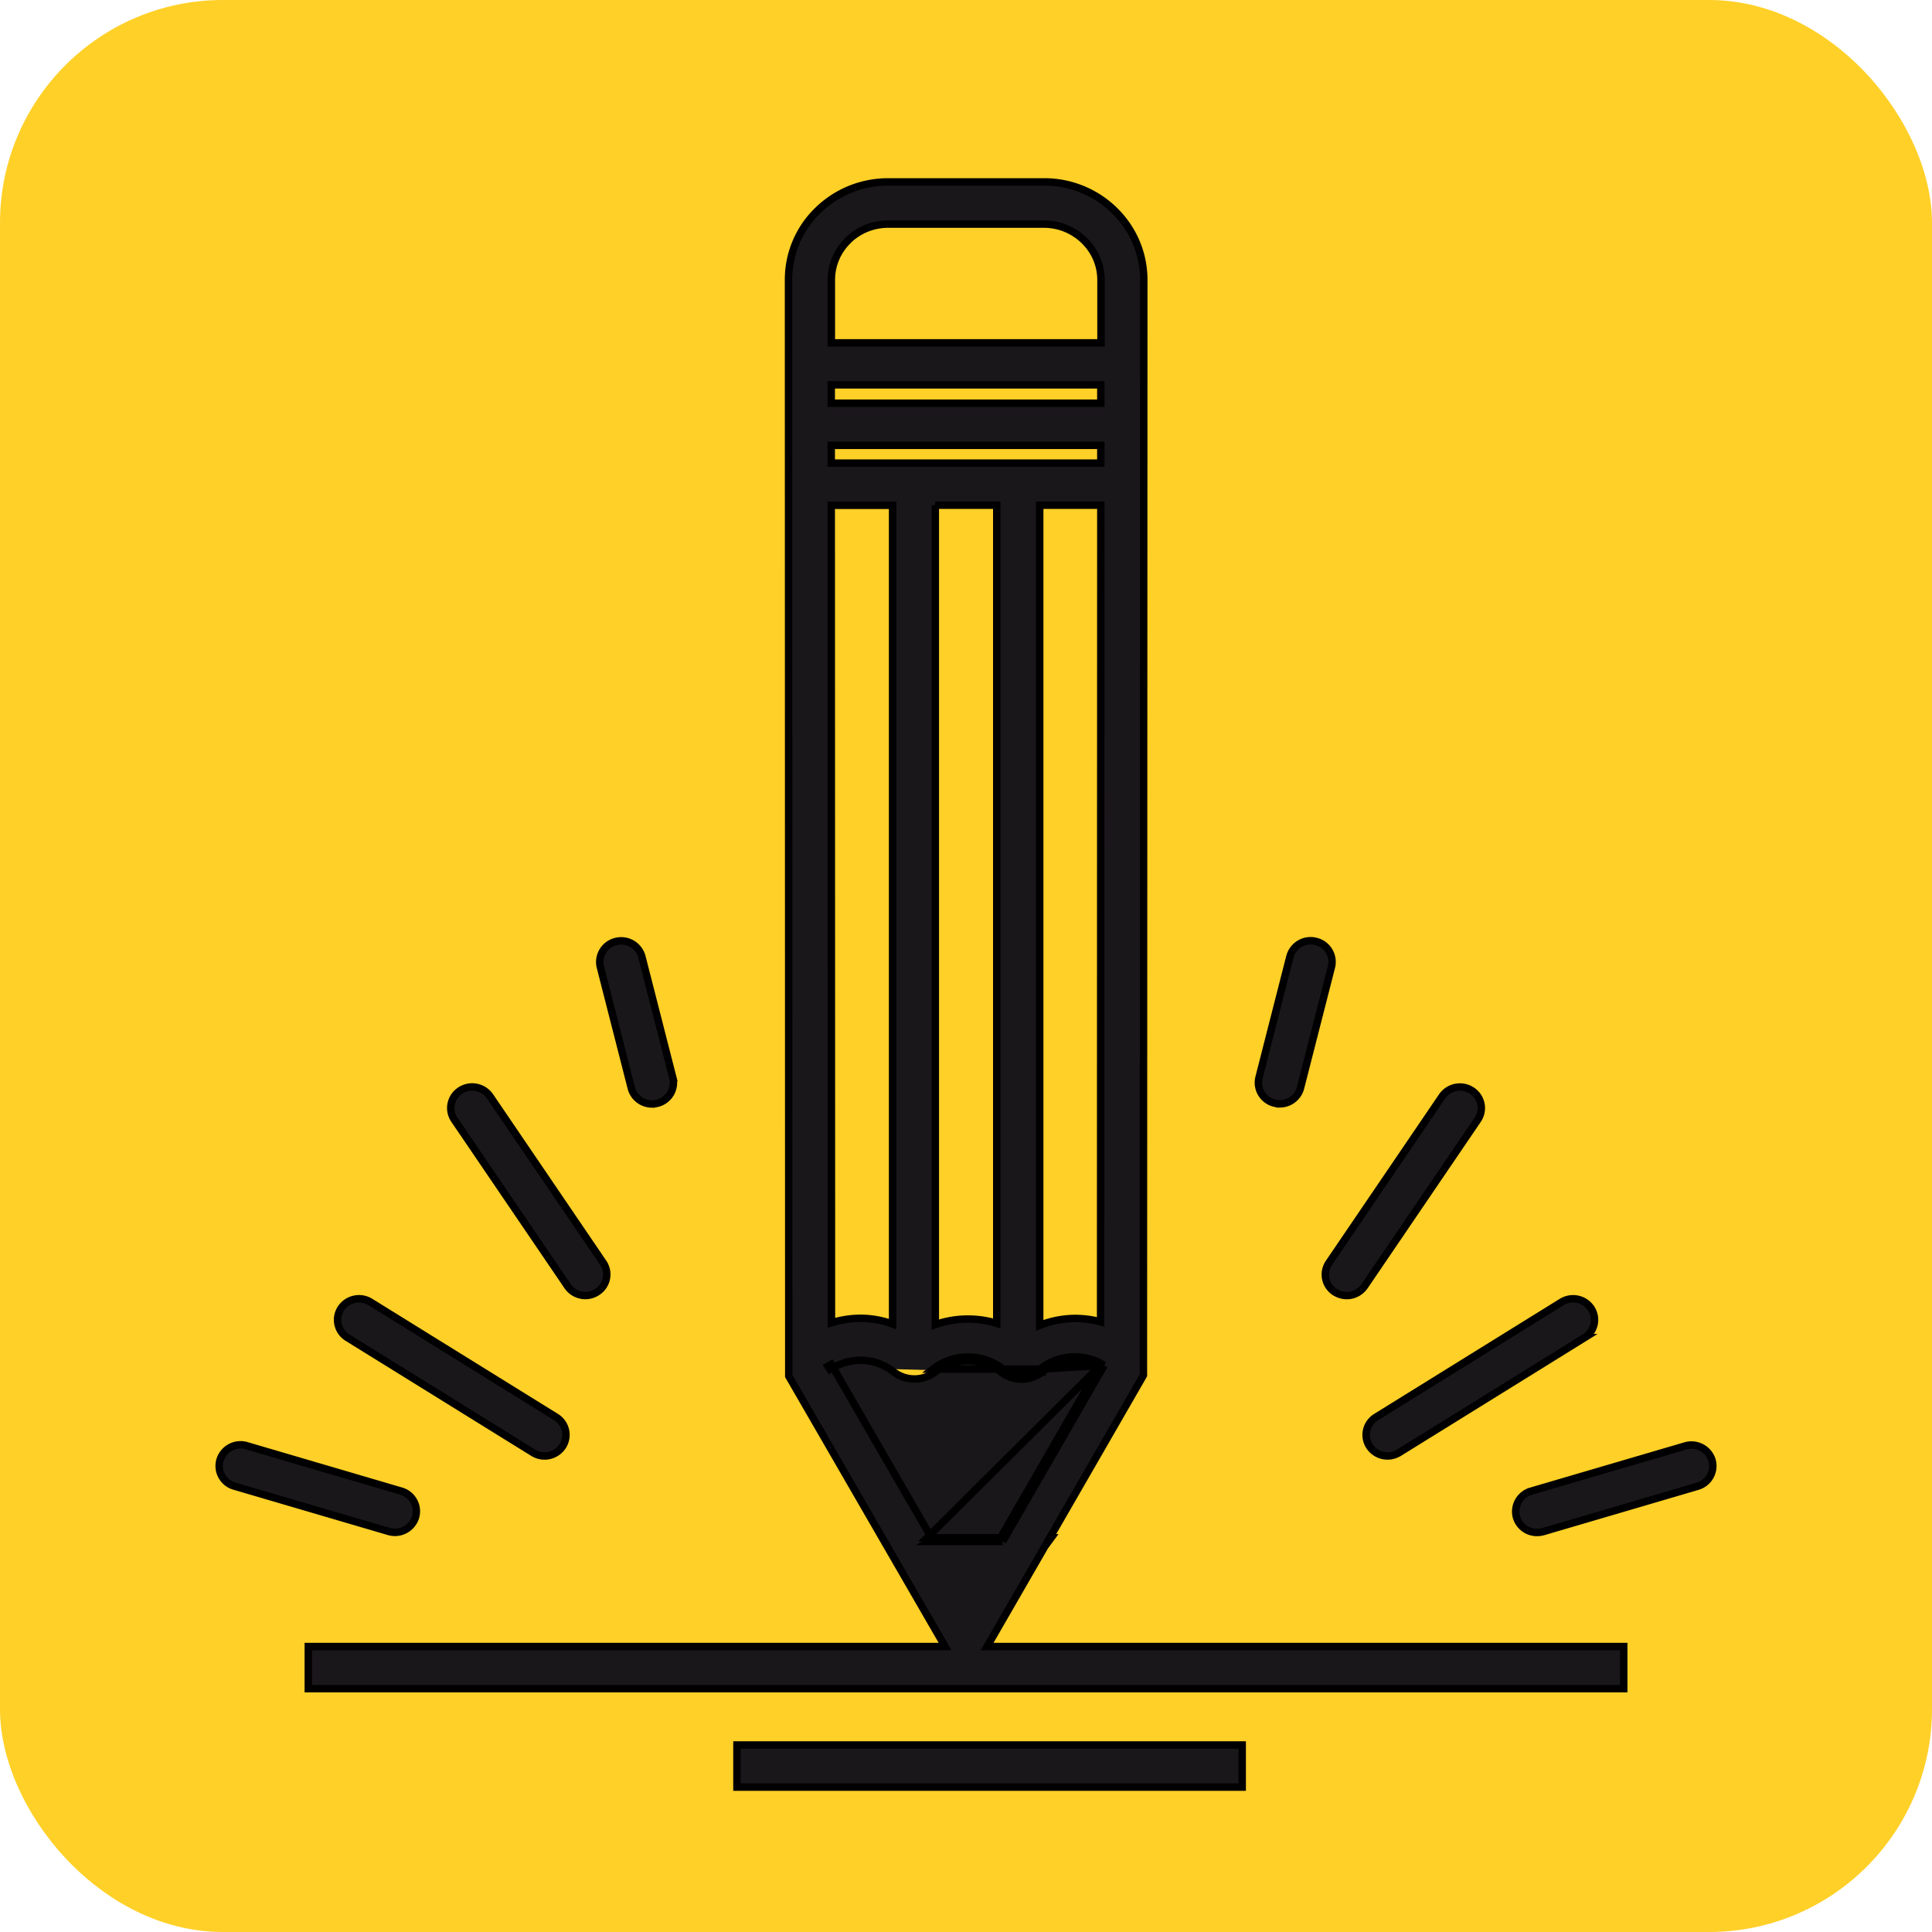
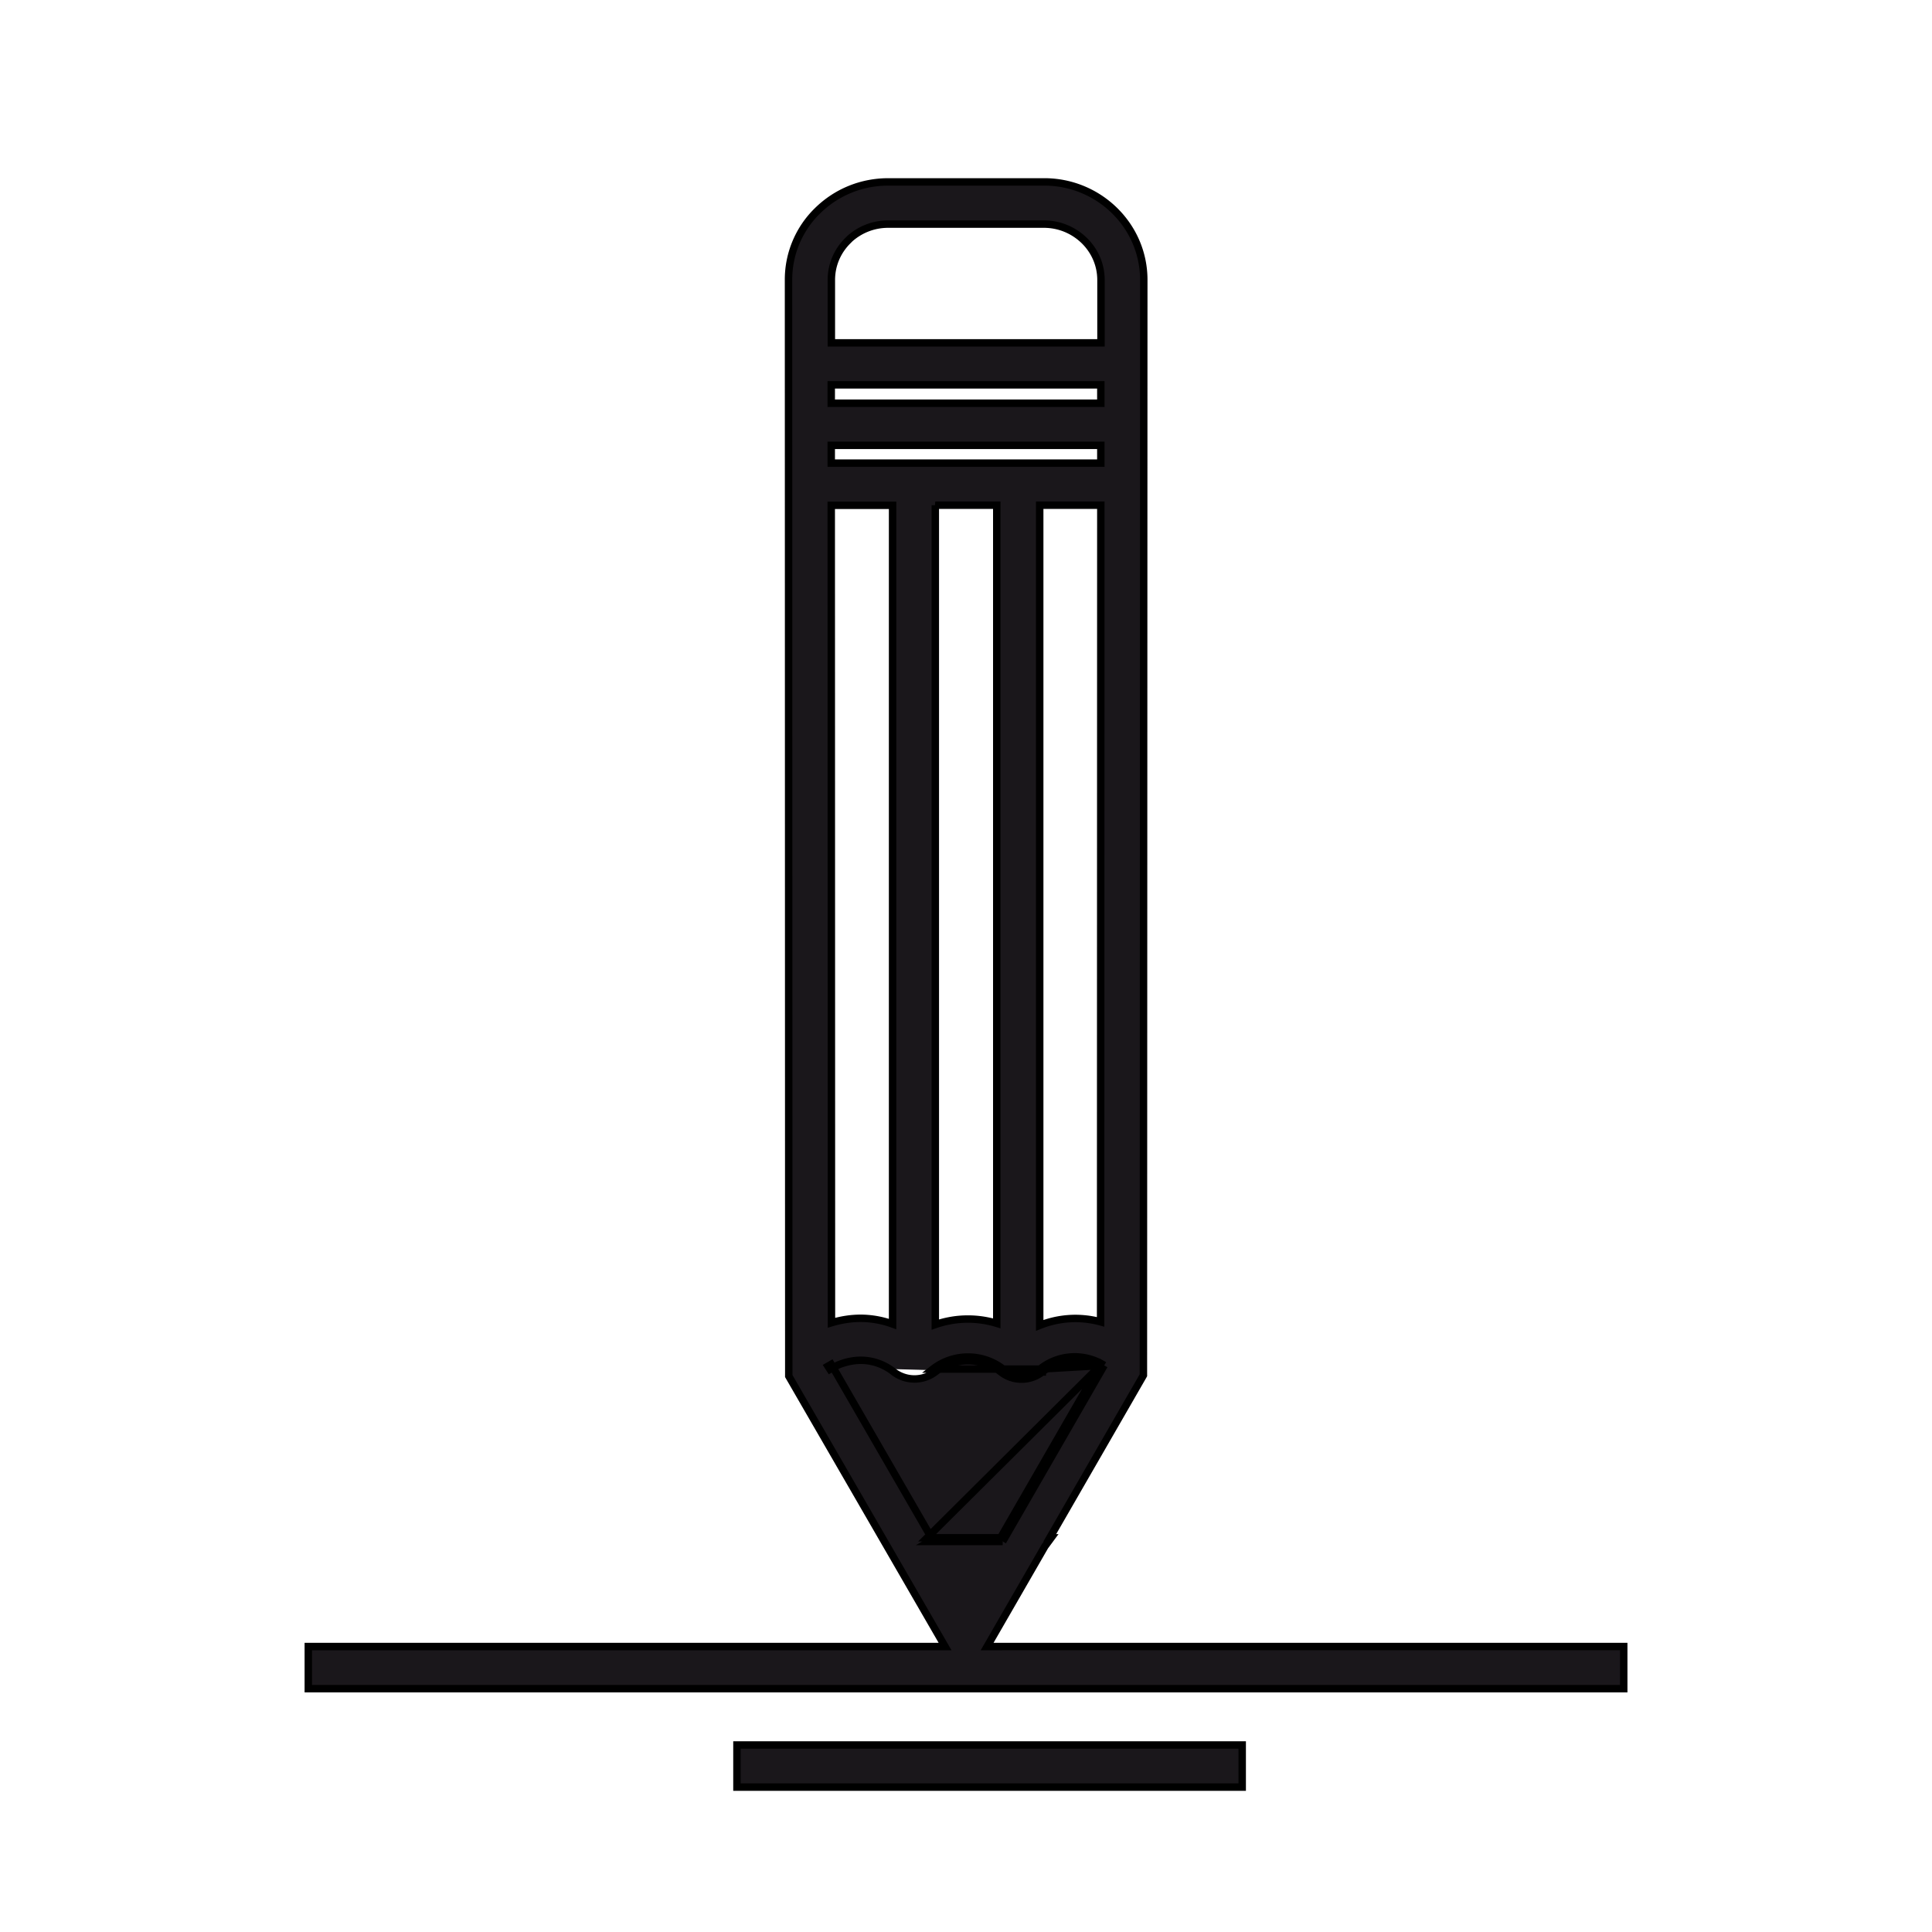
<svg xmlns="http://www.w3.org/2000/svg" width="52" height="52" fill="none" viewBox="0 0 52 52">
-   <rect width="52" height="52" fill="#FFD027" rx="6" />
  <path fill="#1A171B" stroke="#000" stroke-width=".2" d="M27.992 36.849a.809.809 0 0 1-.495.17.79.79 0 0 1-.496-.17m.991 0h-2.884a1.542 1.542 0 0 1 1.893 0m.991 0a1.485 1.485 0 0 1 1.727-.1m-1.727.1 1.727-.1m-2.718.1-.062.078m.062-.078-.062.078m0 0a.89.89 0 0 0 .558.193c.203 0 .4-.07.556-.193h.001a1.39 1.39 0 0 1 1.53-.143m-2.645.143a1.442 1.442 0 0 0-1.768 0 .923.923 0 0 1-1.116 0 1.413 1.413 0 0 0-.884-.315c-.256 0-.526.072-.75.194m7.163-.022-4.63 4.605H25.069m4.515-4.605-2.653 4.605m2.653-4.605c.027.015.054.031.08.049l.055-.084m-.135.035.049-.085.087.05m-.136.035.136-.035m-7.298.057-.05-.085-.087.05.054.084.083-.049Zm0 0 2.647 4.583m0 0 .03.053-.08.047h1.969m-1.919-.1h1.862m0 0-.03.05.087.05m-.057-.1h.057v.1m0 0 2.732-4.74m13.983 7.668v-.1H26.568l1.558-2.702.048-.064.118-.16h-.038l2.508-4.352.013-.024v-.163l.01-29.32c0-.702-.281-1.366-.786-1.863a2.695 2.695 0 0 0-1.9-.773h-4.19c-.72 0-1.392.275-1.9.772a2.588 2.588 0 0 0-.786 1.864l.007 29.32v.185l.013.023 4.194 7.257H8.298V45.451h35.405v-1.034Zm-21.33-30.816h1.651v22.035a2.554 2.554 0 0 0-.853-.154c-.267 0-.535.042-.792.12l-.006-22Zm7.26-6.065v1.692h-7.257V7.536c0-.4.157-.776.447-1.062l.052-.052c.282-.25.644-.39 1.03-.39h4.192c.408 0 .793.158 1.086.442.289.284.45.66.45 1.062Zm-4.46 6.062h1.655v22.02a2.666 2.666 0 0 0-1.654.033V13.598Zm4.45 21.98a2.57 2.57 0 0 0-1.639.095V13.598h1.645l-.006 21.98Zm.006-24.725h-7.256v-.494h7.256v.494Zm0 1.133v.479h-7.256v-.479h7.256ZM33.434 47.066v-.1H19.835V48.1H33.434v-1.034Z" />
-   <path fill="#1A171B" stroke="#000" stroke-width=".2" d="M36.858 38.923a.581.581 0 0 0 .792.178h.002l4.995-3.097a.562.562 0 0 0 .181-.783.583.583 0 0 0-.794-.178l-4.995 3.097a.562.562 0 0 0-.181.783ZM38.814 29.51l-3.045 4.478a.561.561 0 0 0 .16.788h.002a.581.581 0 0 0 .797-.159l3.045-4.478a.561.561 0 0 0-.161-.787.582.582 0 0 0-.798.158ZM40.818 40.842a.574.574 0 0 0 .553.405c.053 0 .11-.008.163-.023h.002l4.153-1.22a.569.569 0 0 0 .389-.706v-.001a.58.58 0 0 0-.718-.38l-4.154 1.219a.57.57 0 0 0-.388.706ZM34.401 29.706l.005.004h.04a.575.575 0 0 0 .558-.43l.832-3.255a.568.568 0 0 0-.42-.688.577.577 0 0 0-.698.411l-.832 3.256a.568.568 0 0 0 .515.702ZM15.144 38.924v-.001a.562.562 0 0 0-.18-.783l-4.995-3.097a.583.583 0 0 0-.795.178.563.563 0 0 0 .181.783L14.35 39.1a.581.581 0 0 0 .794-.176ZM16.072 34.774a.56.56 0 0 0 .162-.788l-3.045-4.478a.582.582 0 0 0-.798-.158.561.561 0 0 0-.162.787l3.046 4.478v.001a.58.58 0 0 0 .797.158ZM6.311 40l4.154 1.22h.001a.58.58 0 0 0 .716-.38.565.565 0 0 0-.388-.708l-4.153-1.22a.577.577 0 0 0-.718.381.566.566 0 0 0 .388.708ZM18.11 29.008l-.833-3.256a.577.577 0 0 0-.698-.412.568.568 0 0 0-.42.689l.832 3.255c.066.258.301.43.558.43h.04l.005-.004a.568.568 0 0 0 .515-.702Z" />
</svg>